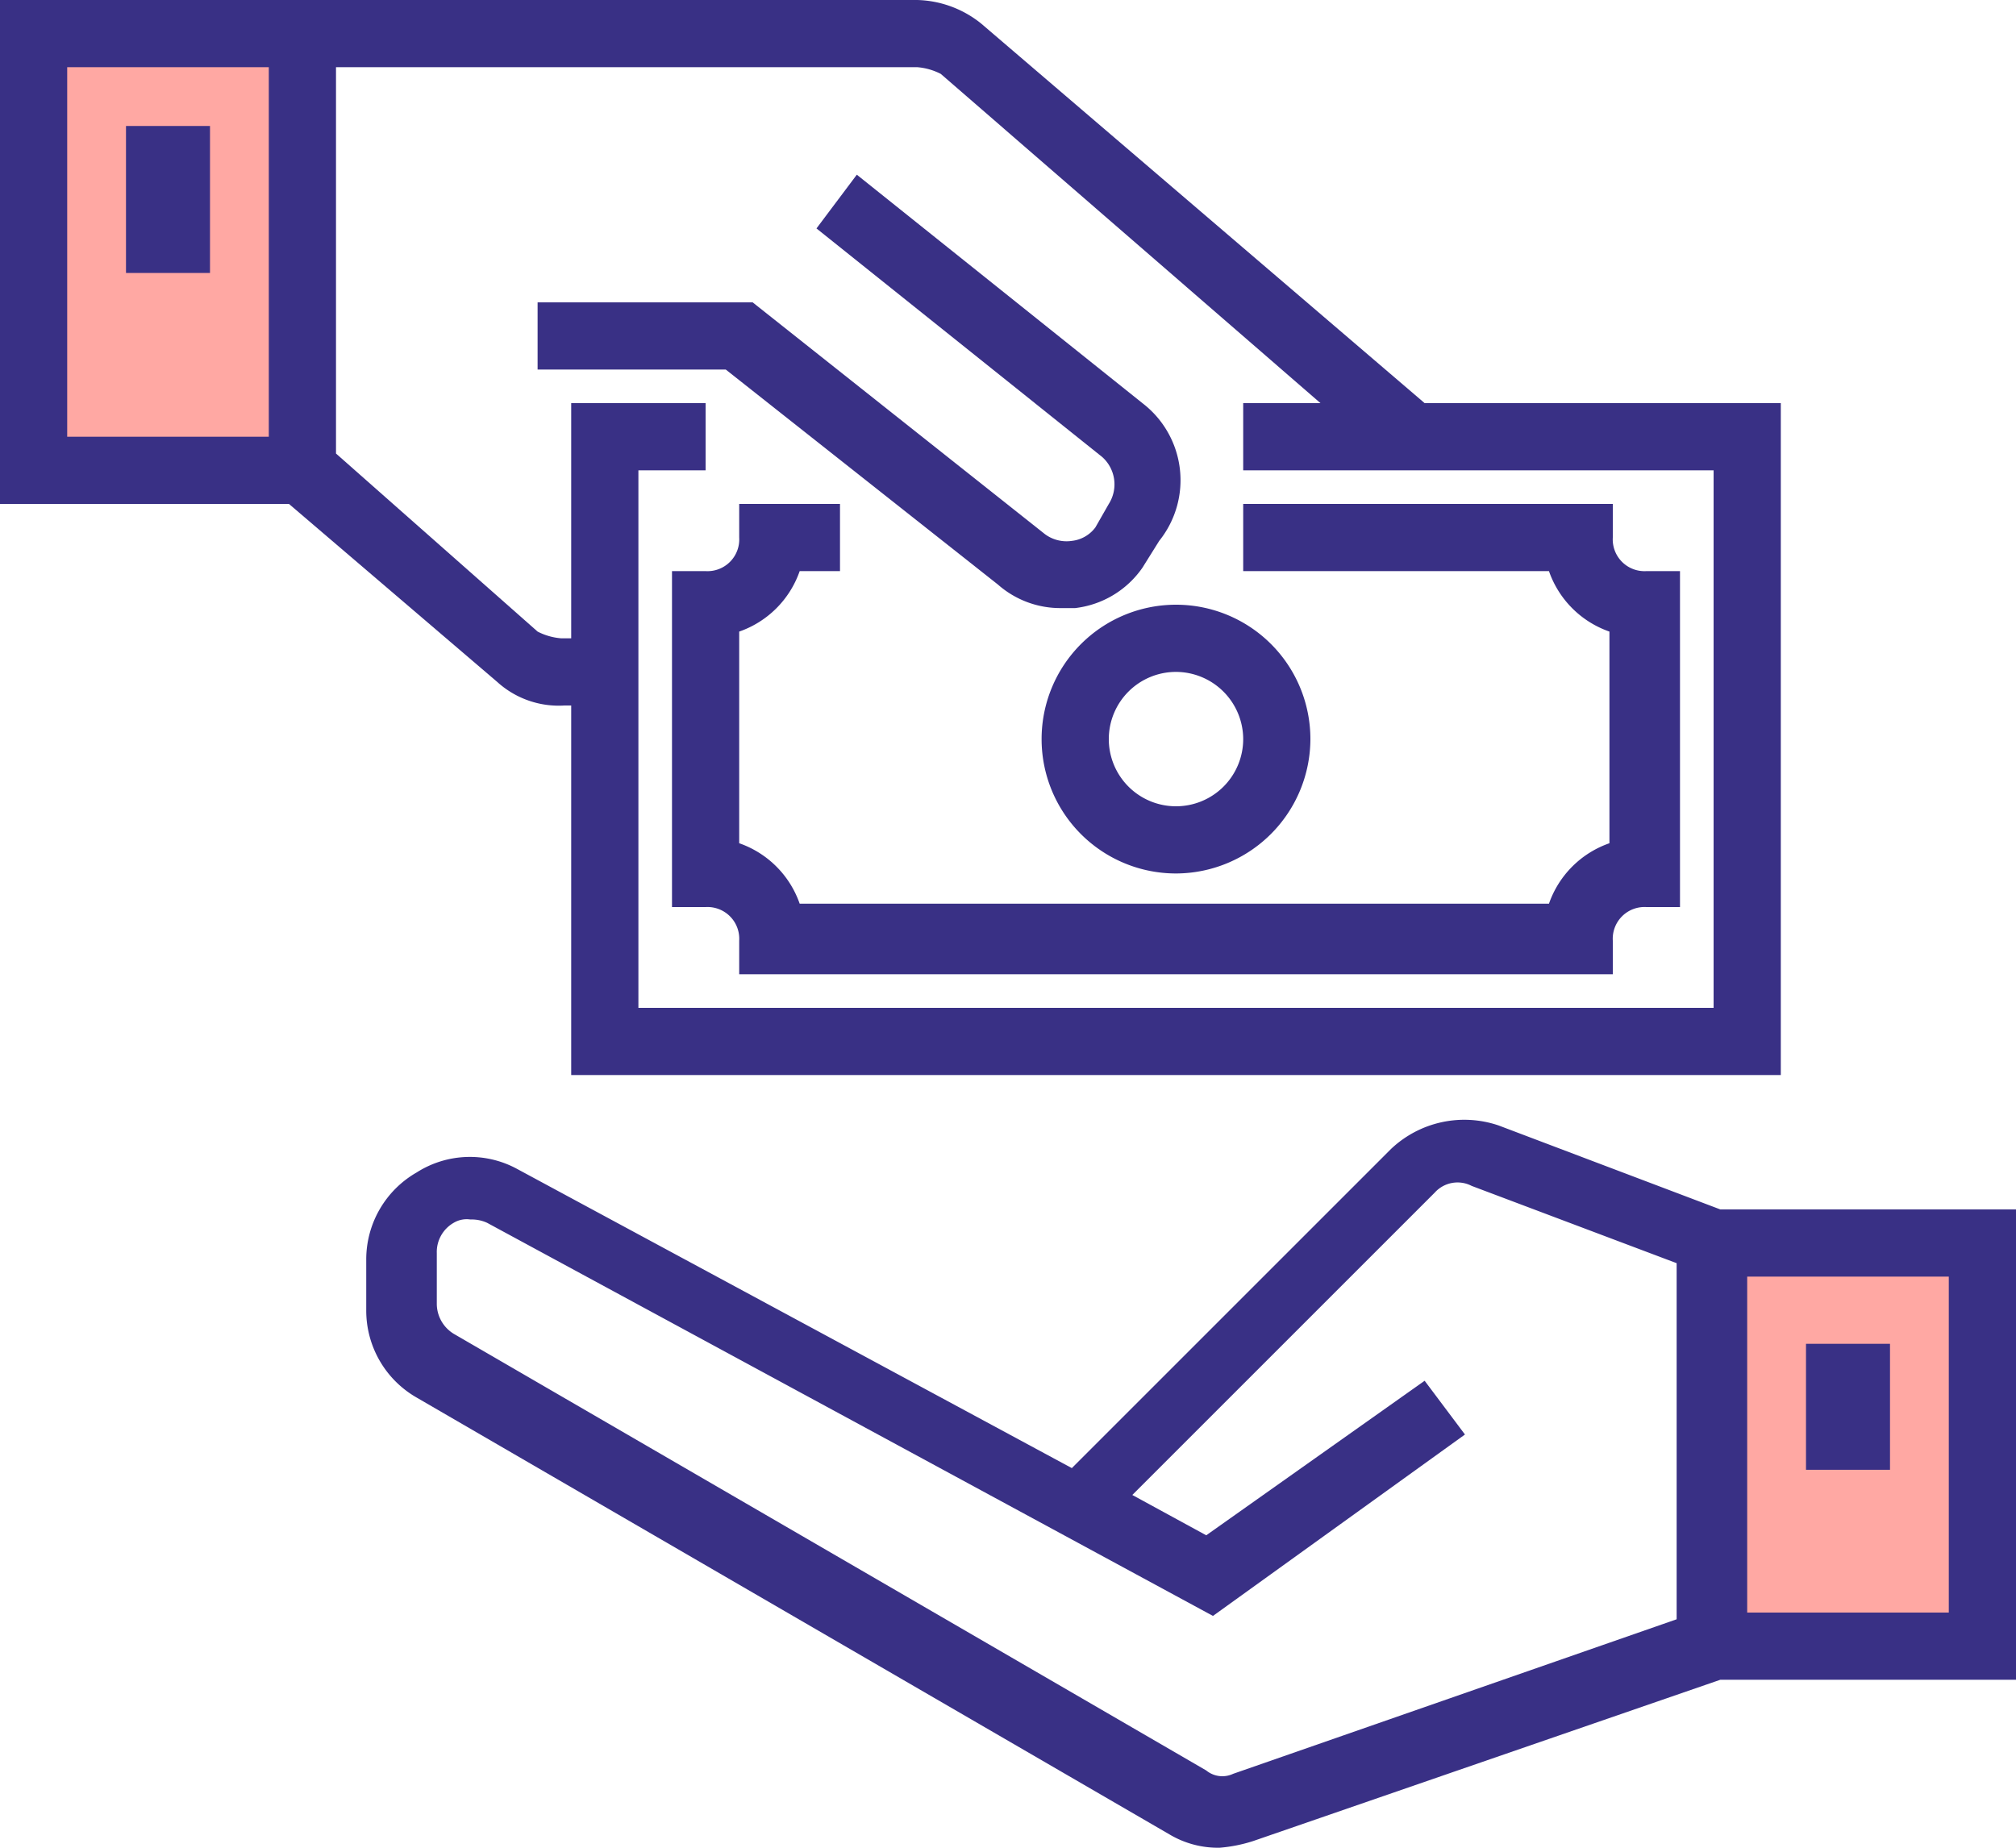
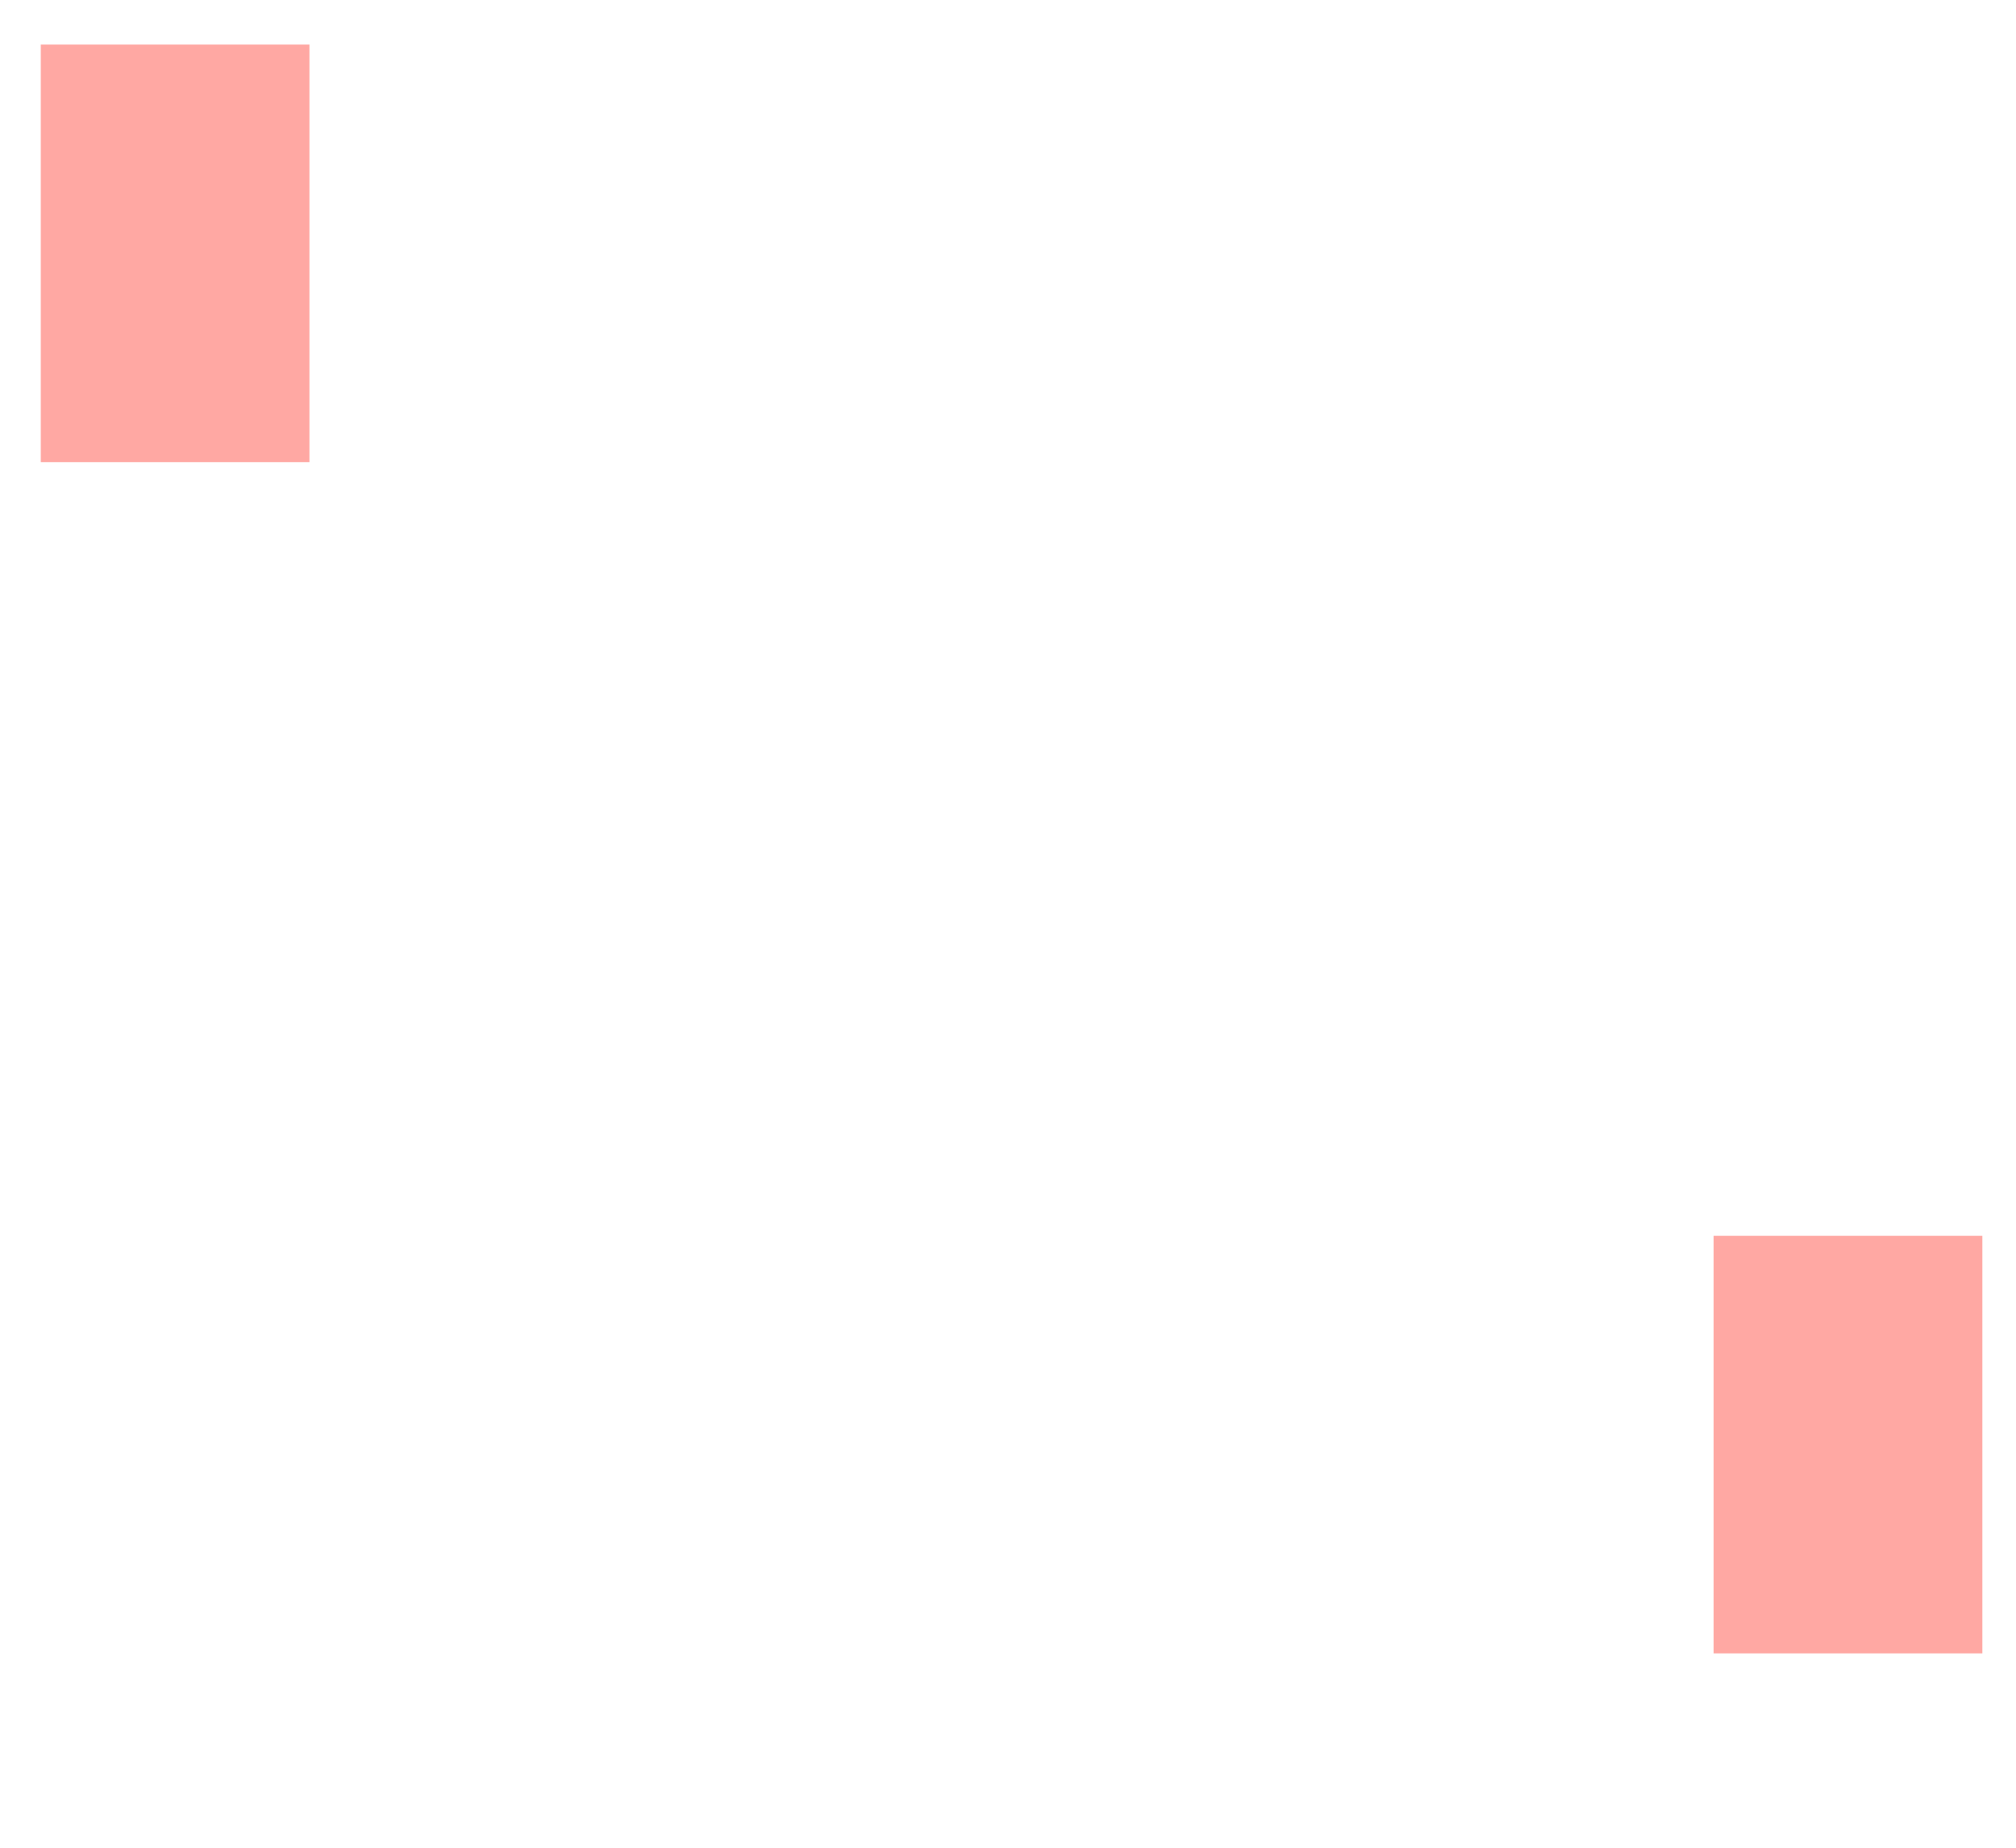
<svg xmlns="http://www.w3.org/2000/svg" data-name="Group 140" width="96" height="88" viewBox="0 0 96 88">
  <defs>
    <clipPath id="4tlb1mnh0a">
-       <path data-name="Rectangle 91" style="fill:none" d="M0 0h96v88H0z" />
-     </clipPath>
+       </clipPath>
  </defs>
  <path data-name="Rectangle 87" transform="translate(1.941 2.122)" style="fill:#ffa8a3" d="M0 0h12.795v19.888H0z" />
  <path data-name="Rectangle 88" transform="translate(81.602 58.856)" style="fill:#ffa8a3" d="M0 0h12.795v19.888H0z" />
  <g data-name="Group 139">
    <g data-name="Group 138" style="clip-path:url(#4tlb1mnh0a)">
      <path data-name="Path 97" d="m75.38 37.606-10.56-4a5.074 5.074 0 0 0-5.12 1.12l-15.2 15.2-26.4-14.24a4.709 4.709 0 0 0-4.8.16 4.774 4.774 0 0 0-2.4 4.16v2.4a4.774 4.774 0 0 0 2.4 4.16l35.84 20.8a4.515 4.515 0 0 0 2.4.64 7.041 7.041 0 0 0 1.6-.32l22.24-7.68h14.08v-22.4zm-23.2 26.88a1.208 1.208 0 0 1-1.28-.16l-35.84-20.8a1.68 1.68 0 0 1-.8-1.44v-2.4a1.6 1.6 0 0 1 .8-1.44 1.2 1.2 0 0 1 .8-.16 1.74 1.74 0 0 1 .8.16l34.56 18.72 12-8.64-1.92-2.56-10.4 7.36-3.52-1.92 14.4-14.4a1.461 1.461 0 0 1 1.76-.32l9.76 3.68v16.96zm34.08-7.68h-9.6v-16h9.6z" transform="translate(6.54 19.994)" style="fill:#393085" />
      <path data-name="Rectangle 89" transform="translate(86 64)" style="fill:#393085" d="M0 0h4v6H0z" />
-       <path data-name="Path 98" d="M40.96 25.84a4.488 4.488 0 0 1-3.04-1.12L24.96 14.48H16v-3.2h10.24l13.92 11.04a1.724 1.724 0 0 0 1.28.32 1.62 1.62 0 0 0 1.12-.64l.64-1.12a1.744 1.744 0 0 0-.32-2.24L29.28 7.76 31.2 5.2l13.6 10.88a4.619 4.619 0 0 1 .8 6.56l-.8 1.28a4.537 4.537 0 0 1-3.2 1.92z" transform="translate(9.6 3.12)" style="fill:#393085" />
-       <path data-name="Rectangle 90" transform="translate(6 6)" style="fill:#393085" d="M0 0h4v7H0z" />
      <path data-name="Path 99" d="M37.4 30.8a6.4 6.4 0 1 1 6.4-6.4 6.419 6.419 0 0 1-6.4 6.4m0-9.6a3.2 3.2 0 1 0 3.2 3.2 3.209 3.209 0 0 0-3.2-3.2" transform="translate(18.6 10.8)" style="fill:#393085" />
      <path data-name="Path 100" d="M64.8 37.4H23.2v-1.6a1.512 1.512 0 0 0-1.6-1.6H20v-16h1.6a1.512 1.512 0 0 0 1.6-1.6V15H28v3.2h-1.92a4.675 4.675 0 0 1-2.88 2.88v10.08a4.675 4.675 0 0 1 2.88 2.88h35.68a4.675 4.675 0 0 1 2.88-2.88V21.08a4.675 4.675 0 0 1-2.88-2.88H47.2V15h17.6v1.6a1.512 1.512 0 0 0 1.6 1.6H68v16h-1.6a1.512 1.512 0 0 0-1.6 1.6z" transform="translate(12 9)" style="fill:#393085" />
-       <path data-name="Path 101" d="M67.84 19.2 46.72 1.12A5.051 5.051 0 0 0 43.68 0H0v24h13.76l9.92 8.48a4.358 4.358 0 0 0 3.2 1.12h.32v17.6h57.6v-32zM12.8 20.8H3.2V3.2h9.6zM81.6 48H30.4V22.4h3.2v-3.2h-6.4v11.2h-.48a2.966 2.966 0 0 1-1.12-.32L16 21.6V3.2h27.68a2.966 2.966 0 0 1 1.12.32L62.88 19.2H59.2v3.2h22.4z" style="fill:#393085" />
    </g>
  </g>
</svg>